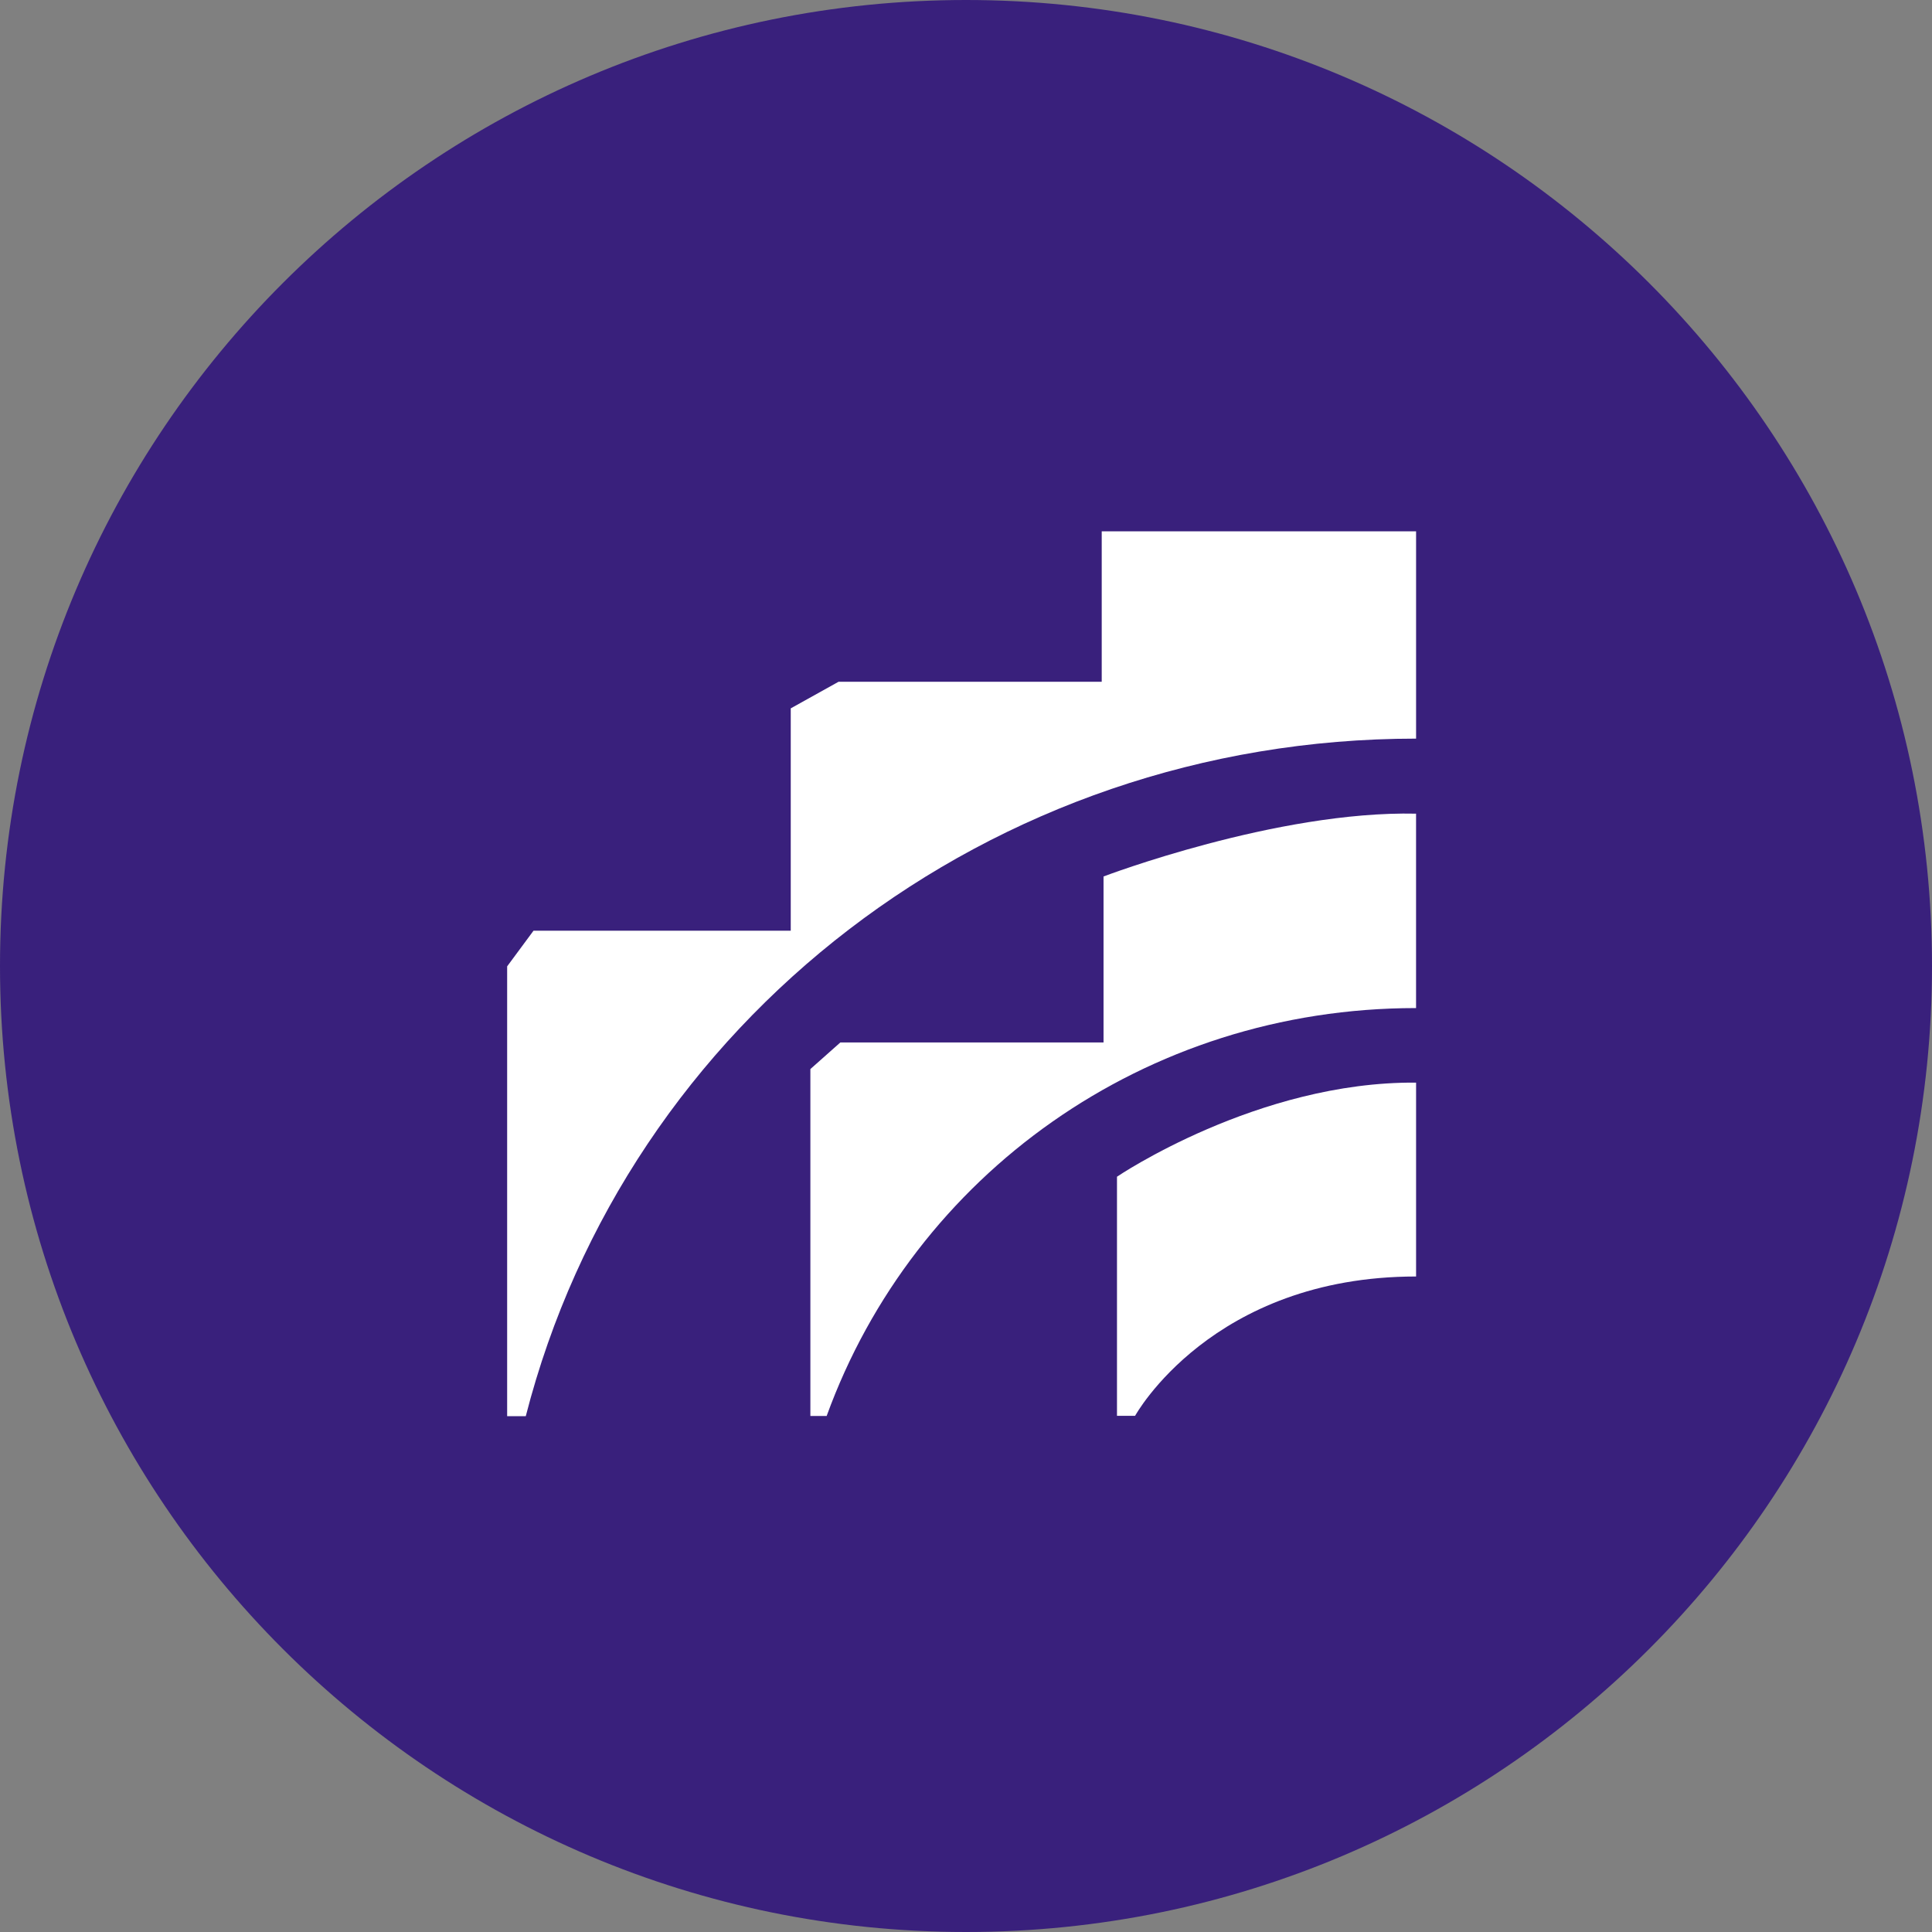
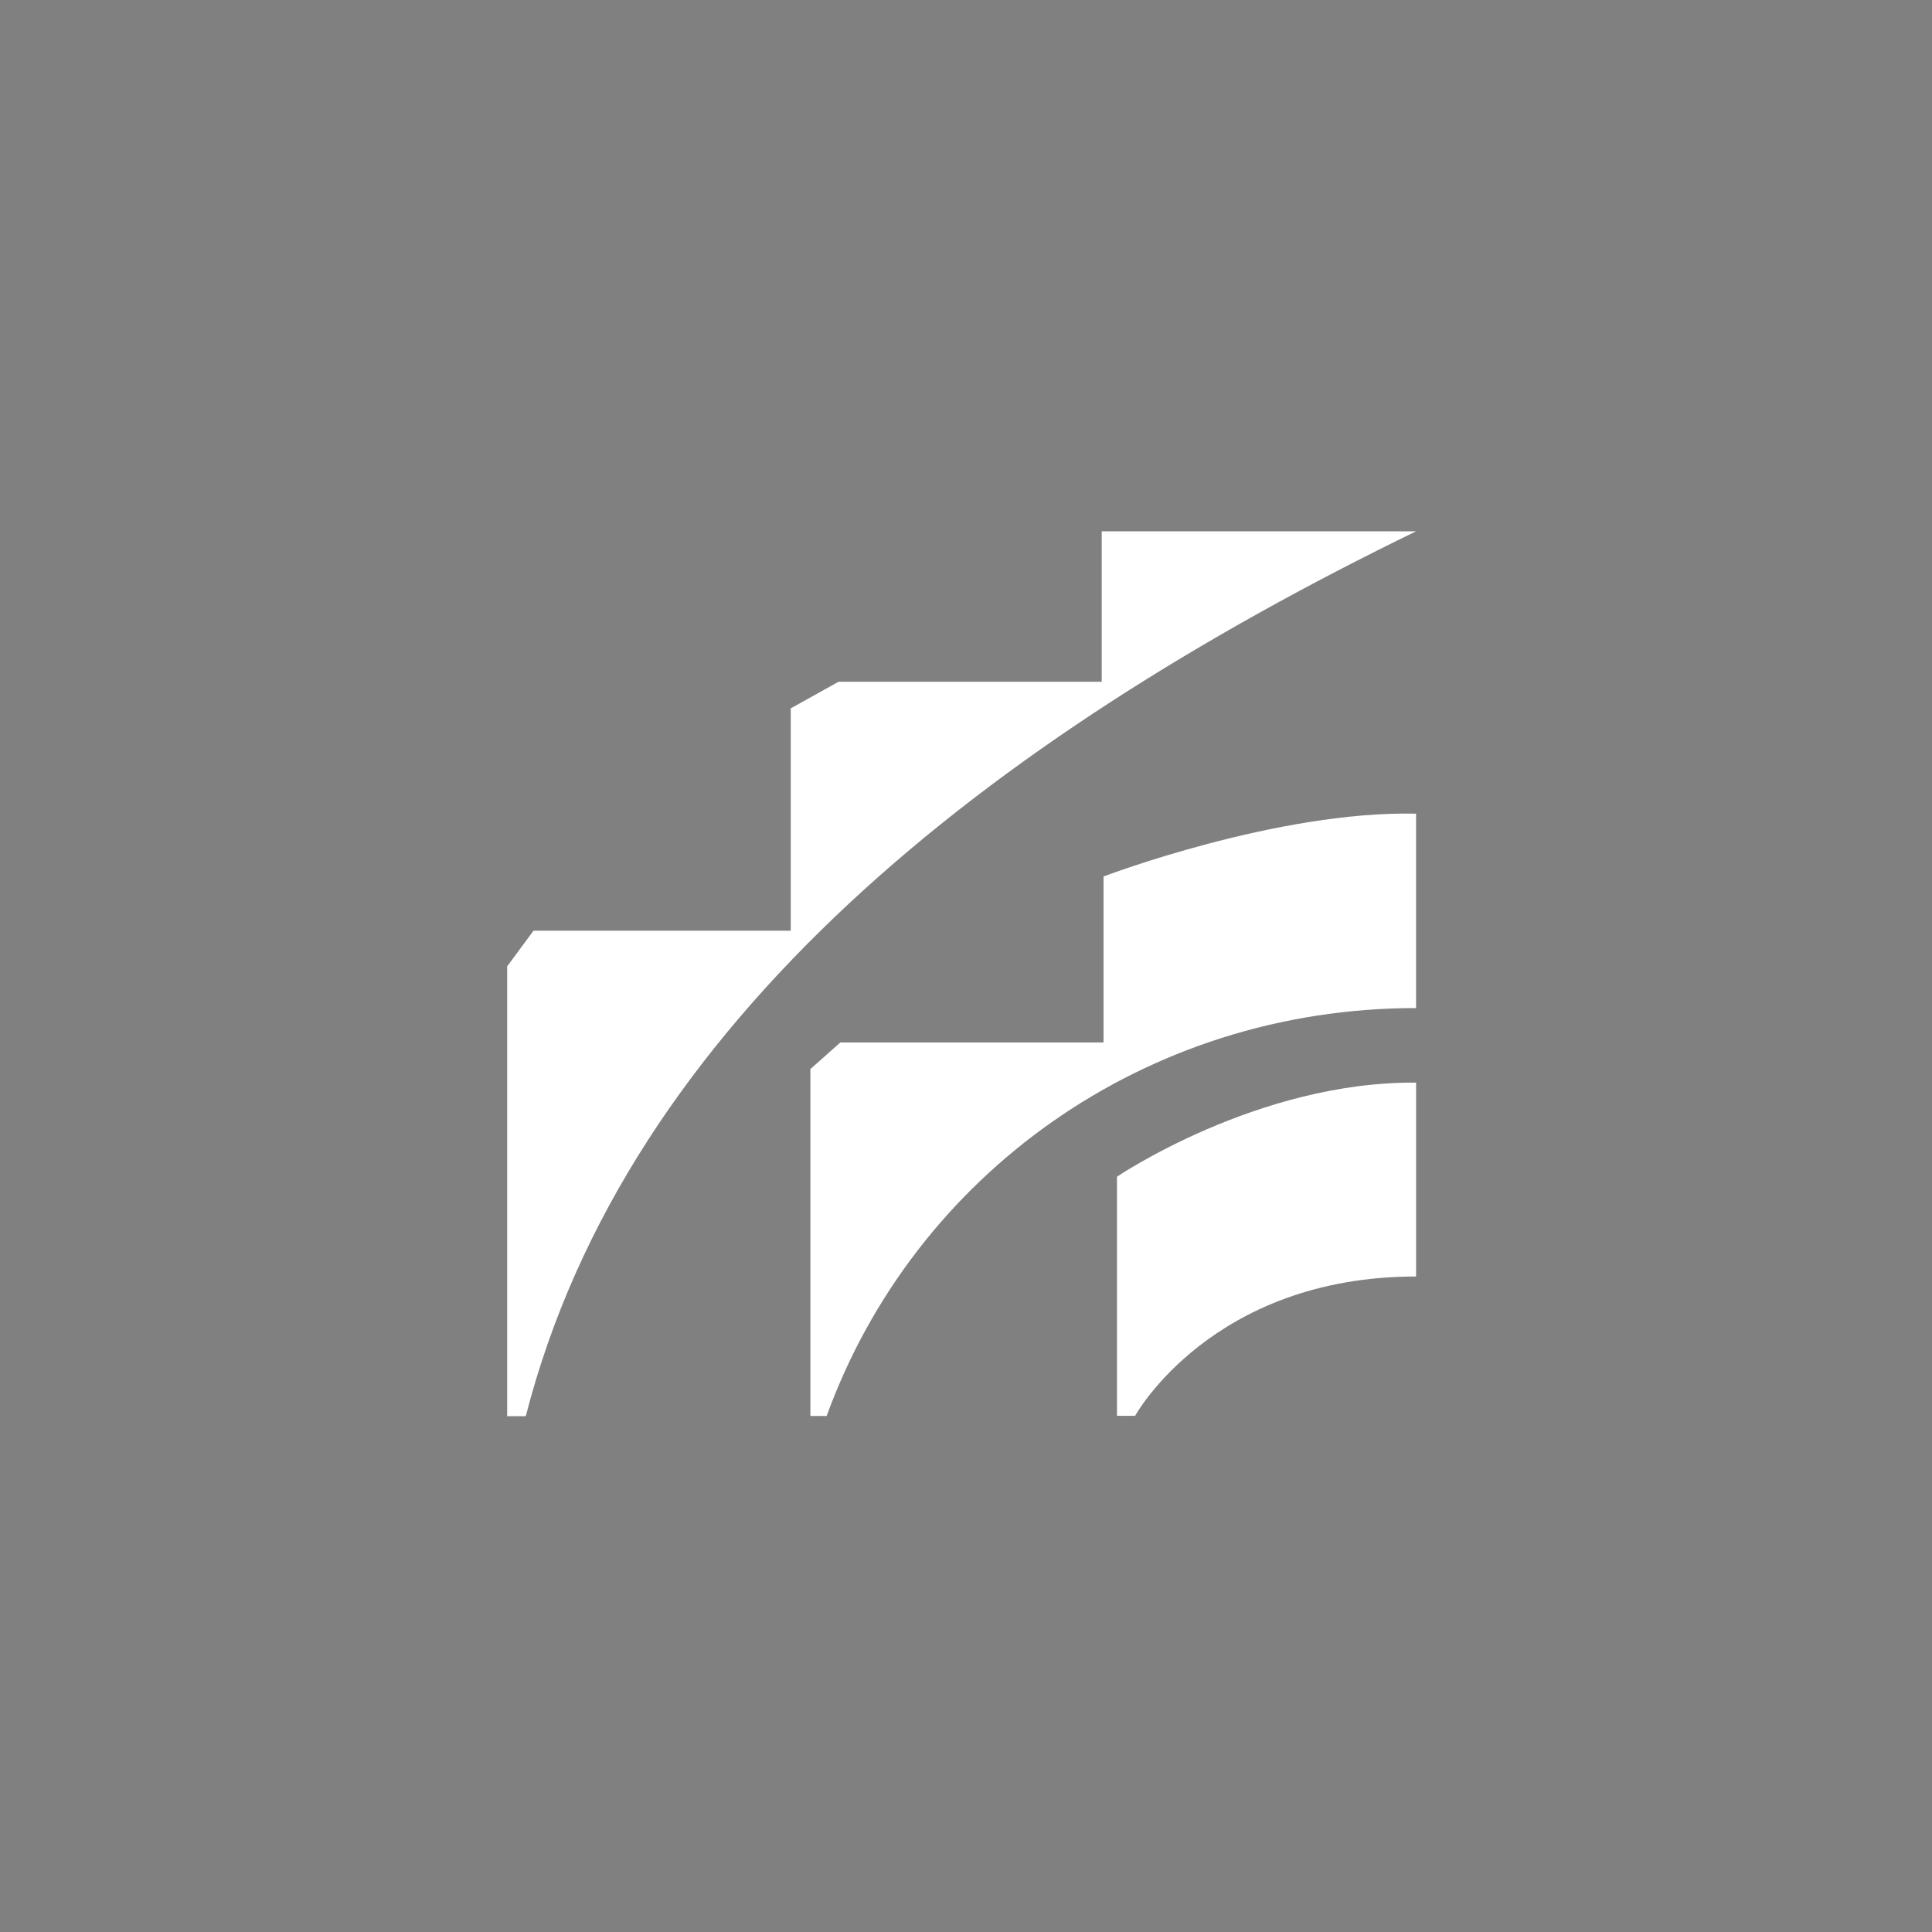
<svg xmlns="http://www.w3.org/2000/svg" width="80" height="80" viewBox="0 0 80 80" fill="none">
  <rect x="0" y="0" width="80" height="80" fill="#808080" stroke="none" />
-   <path d="M80 40C80 62.091 62.091 80 40 80C17.909 80 0 62.091 0 40C0 17.909 17.909 0 40 0C62.091 0 80 17.909 80 40Z" fill="#39207C" />
-   <path d="M58.637 22V30.585C40.985 30.585 25.967 42.295 21.771 58.641H21V40.015L22.092 38.538H32.743V29.332L34.723 28.23H45.62V22H58.637Z" fill="white" />
+   <path d="M58.637 22C40.985 30.585 25.967 42.295 21.771 58.641H21V40.015L22.092 38.538H32.743V29.332L34.723 28.23H45.62V22H58.637Z" fill="white" />
  <path d="M58.636 41.742V33.692C52.867 33.563 45.695 36.293 45.695 36.293V43.165H34.798L33.556 44.268V58.633H34.23C37.849 48.657 47.408 41.742 58.626 41.742H58.636Z" fill="white" />
  <path d="M58.637 52.857V44.829C52.075 44.775 46.252 48.725 46.252 48.725V58.627H47.001C47.001 58.627 50.169 52.857 58.637 52.857Z" fill="white" />
</svg>